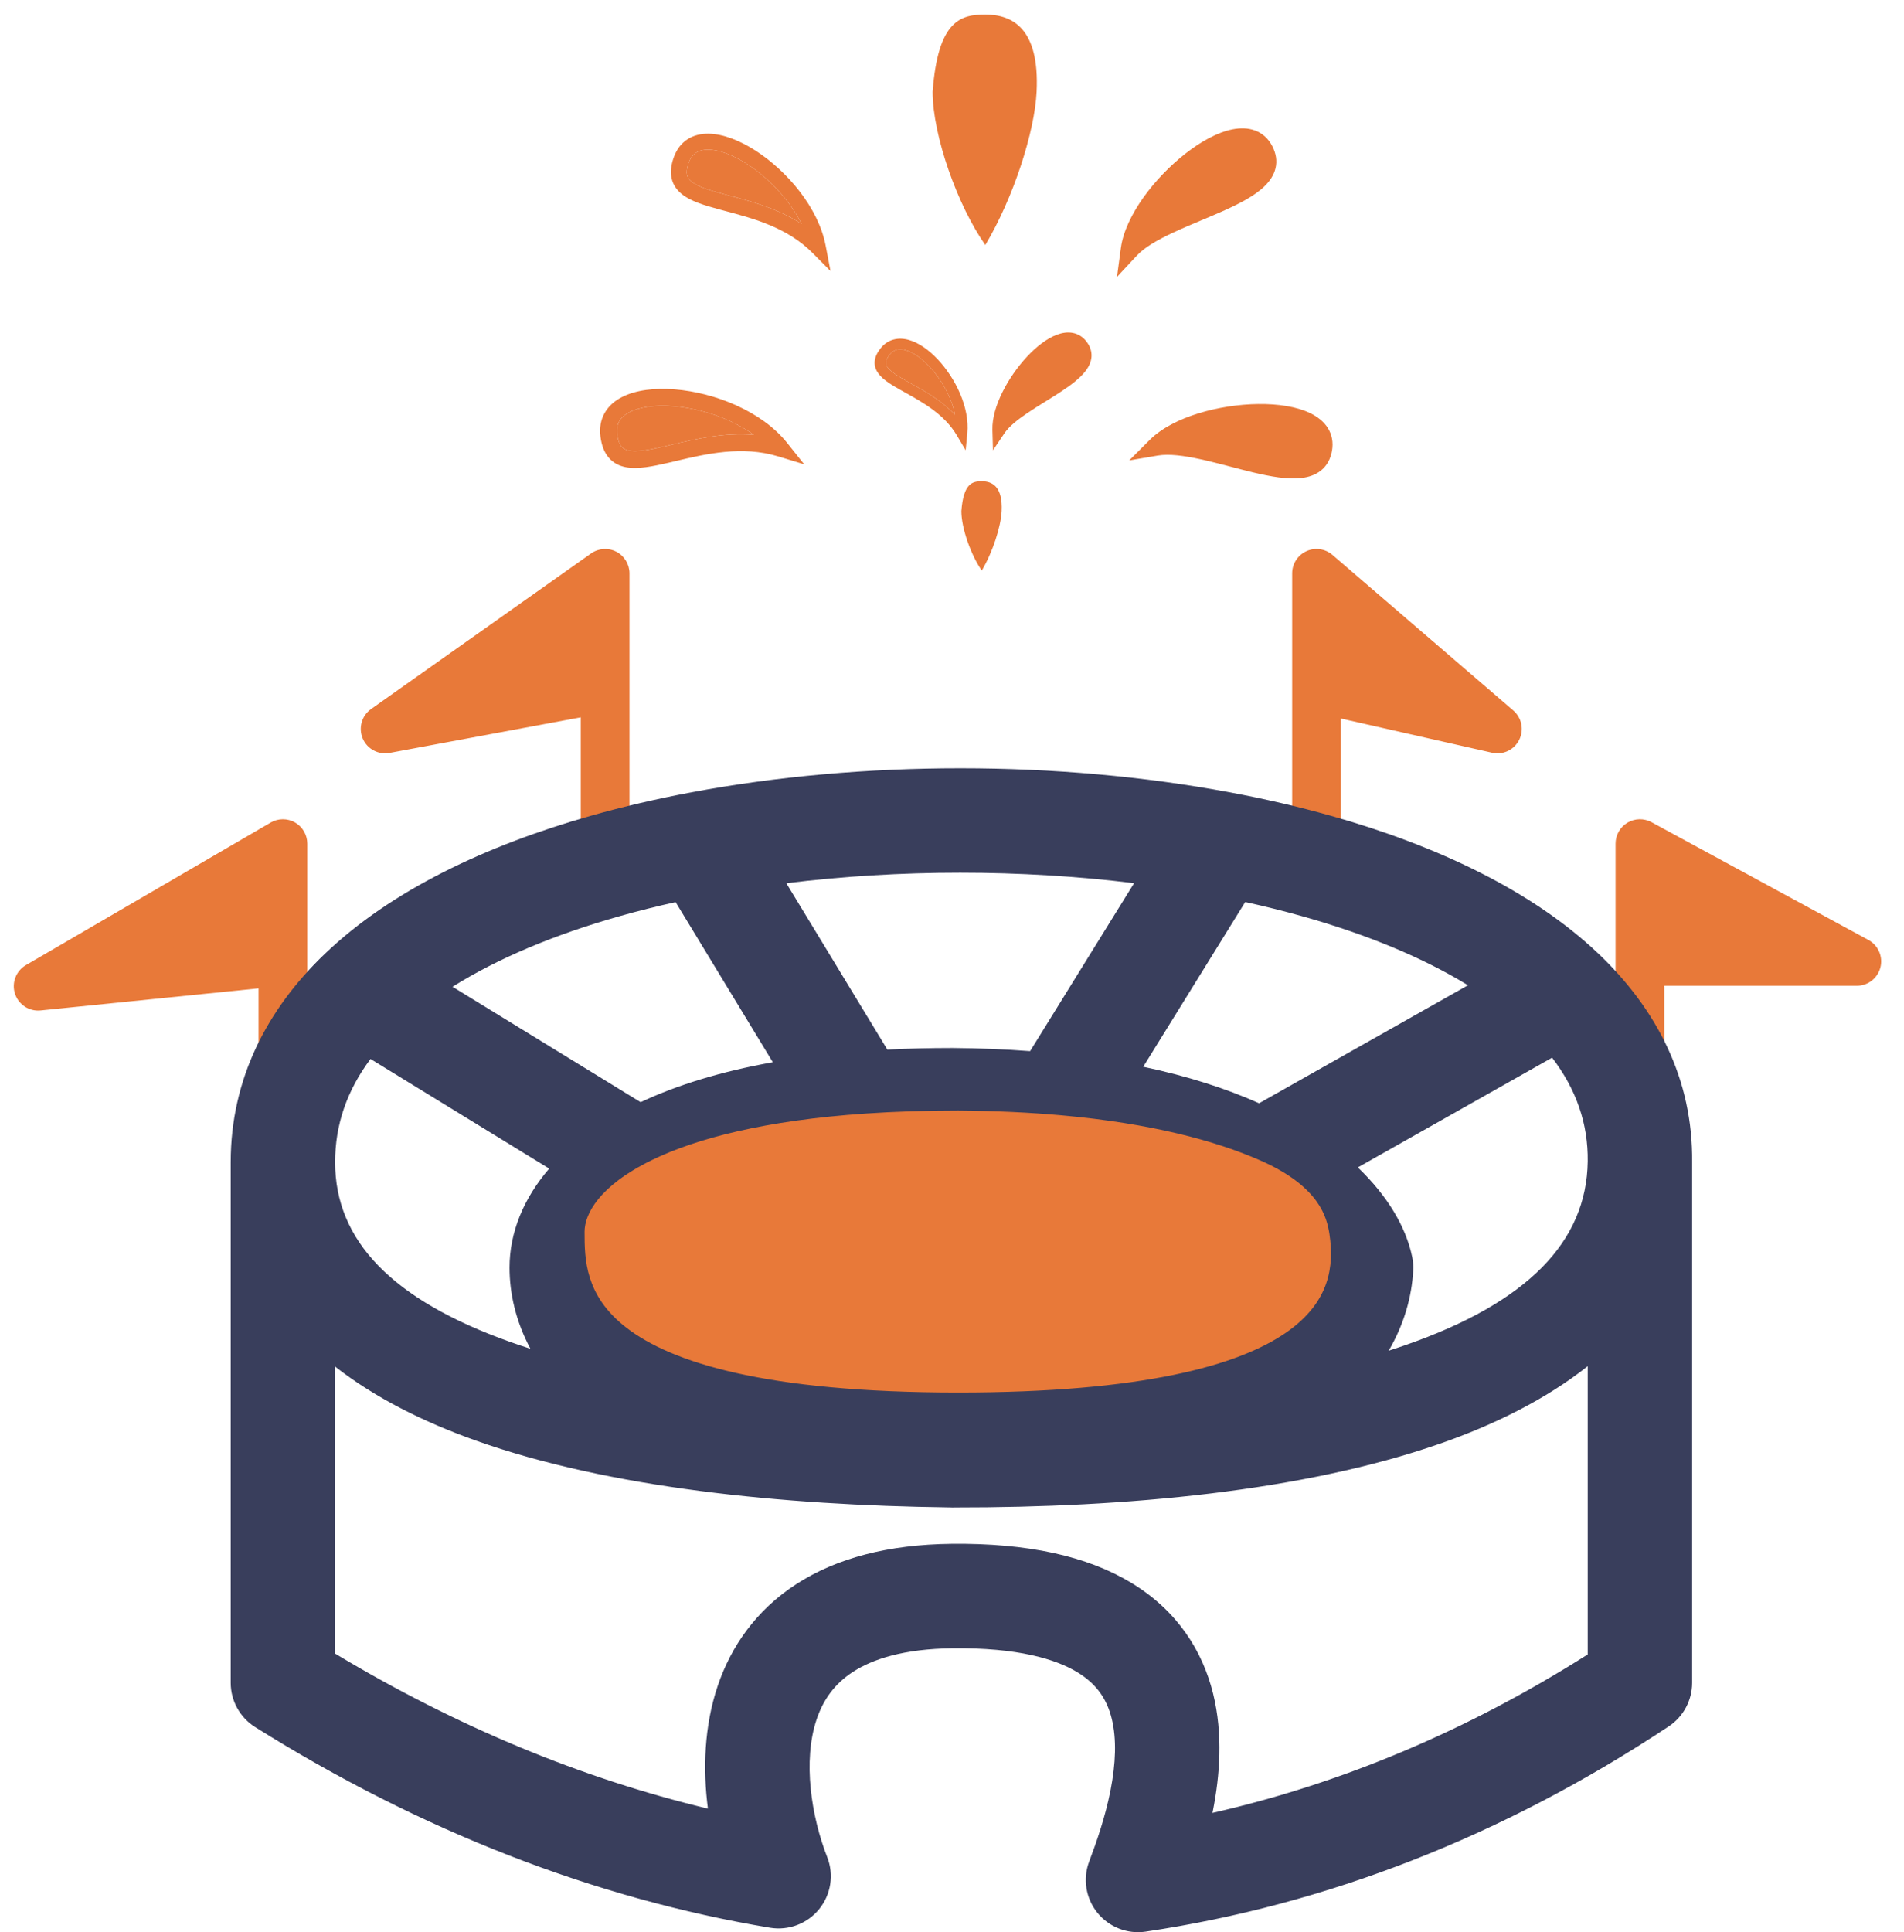
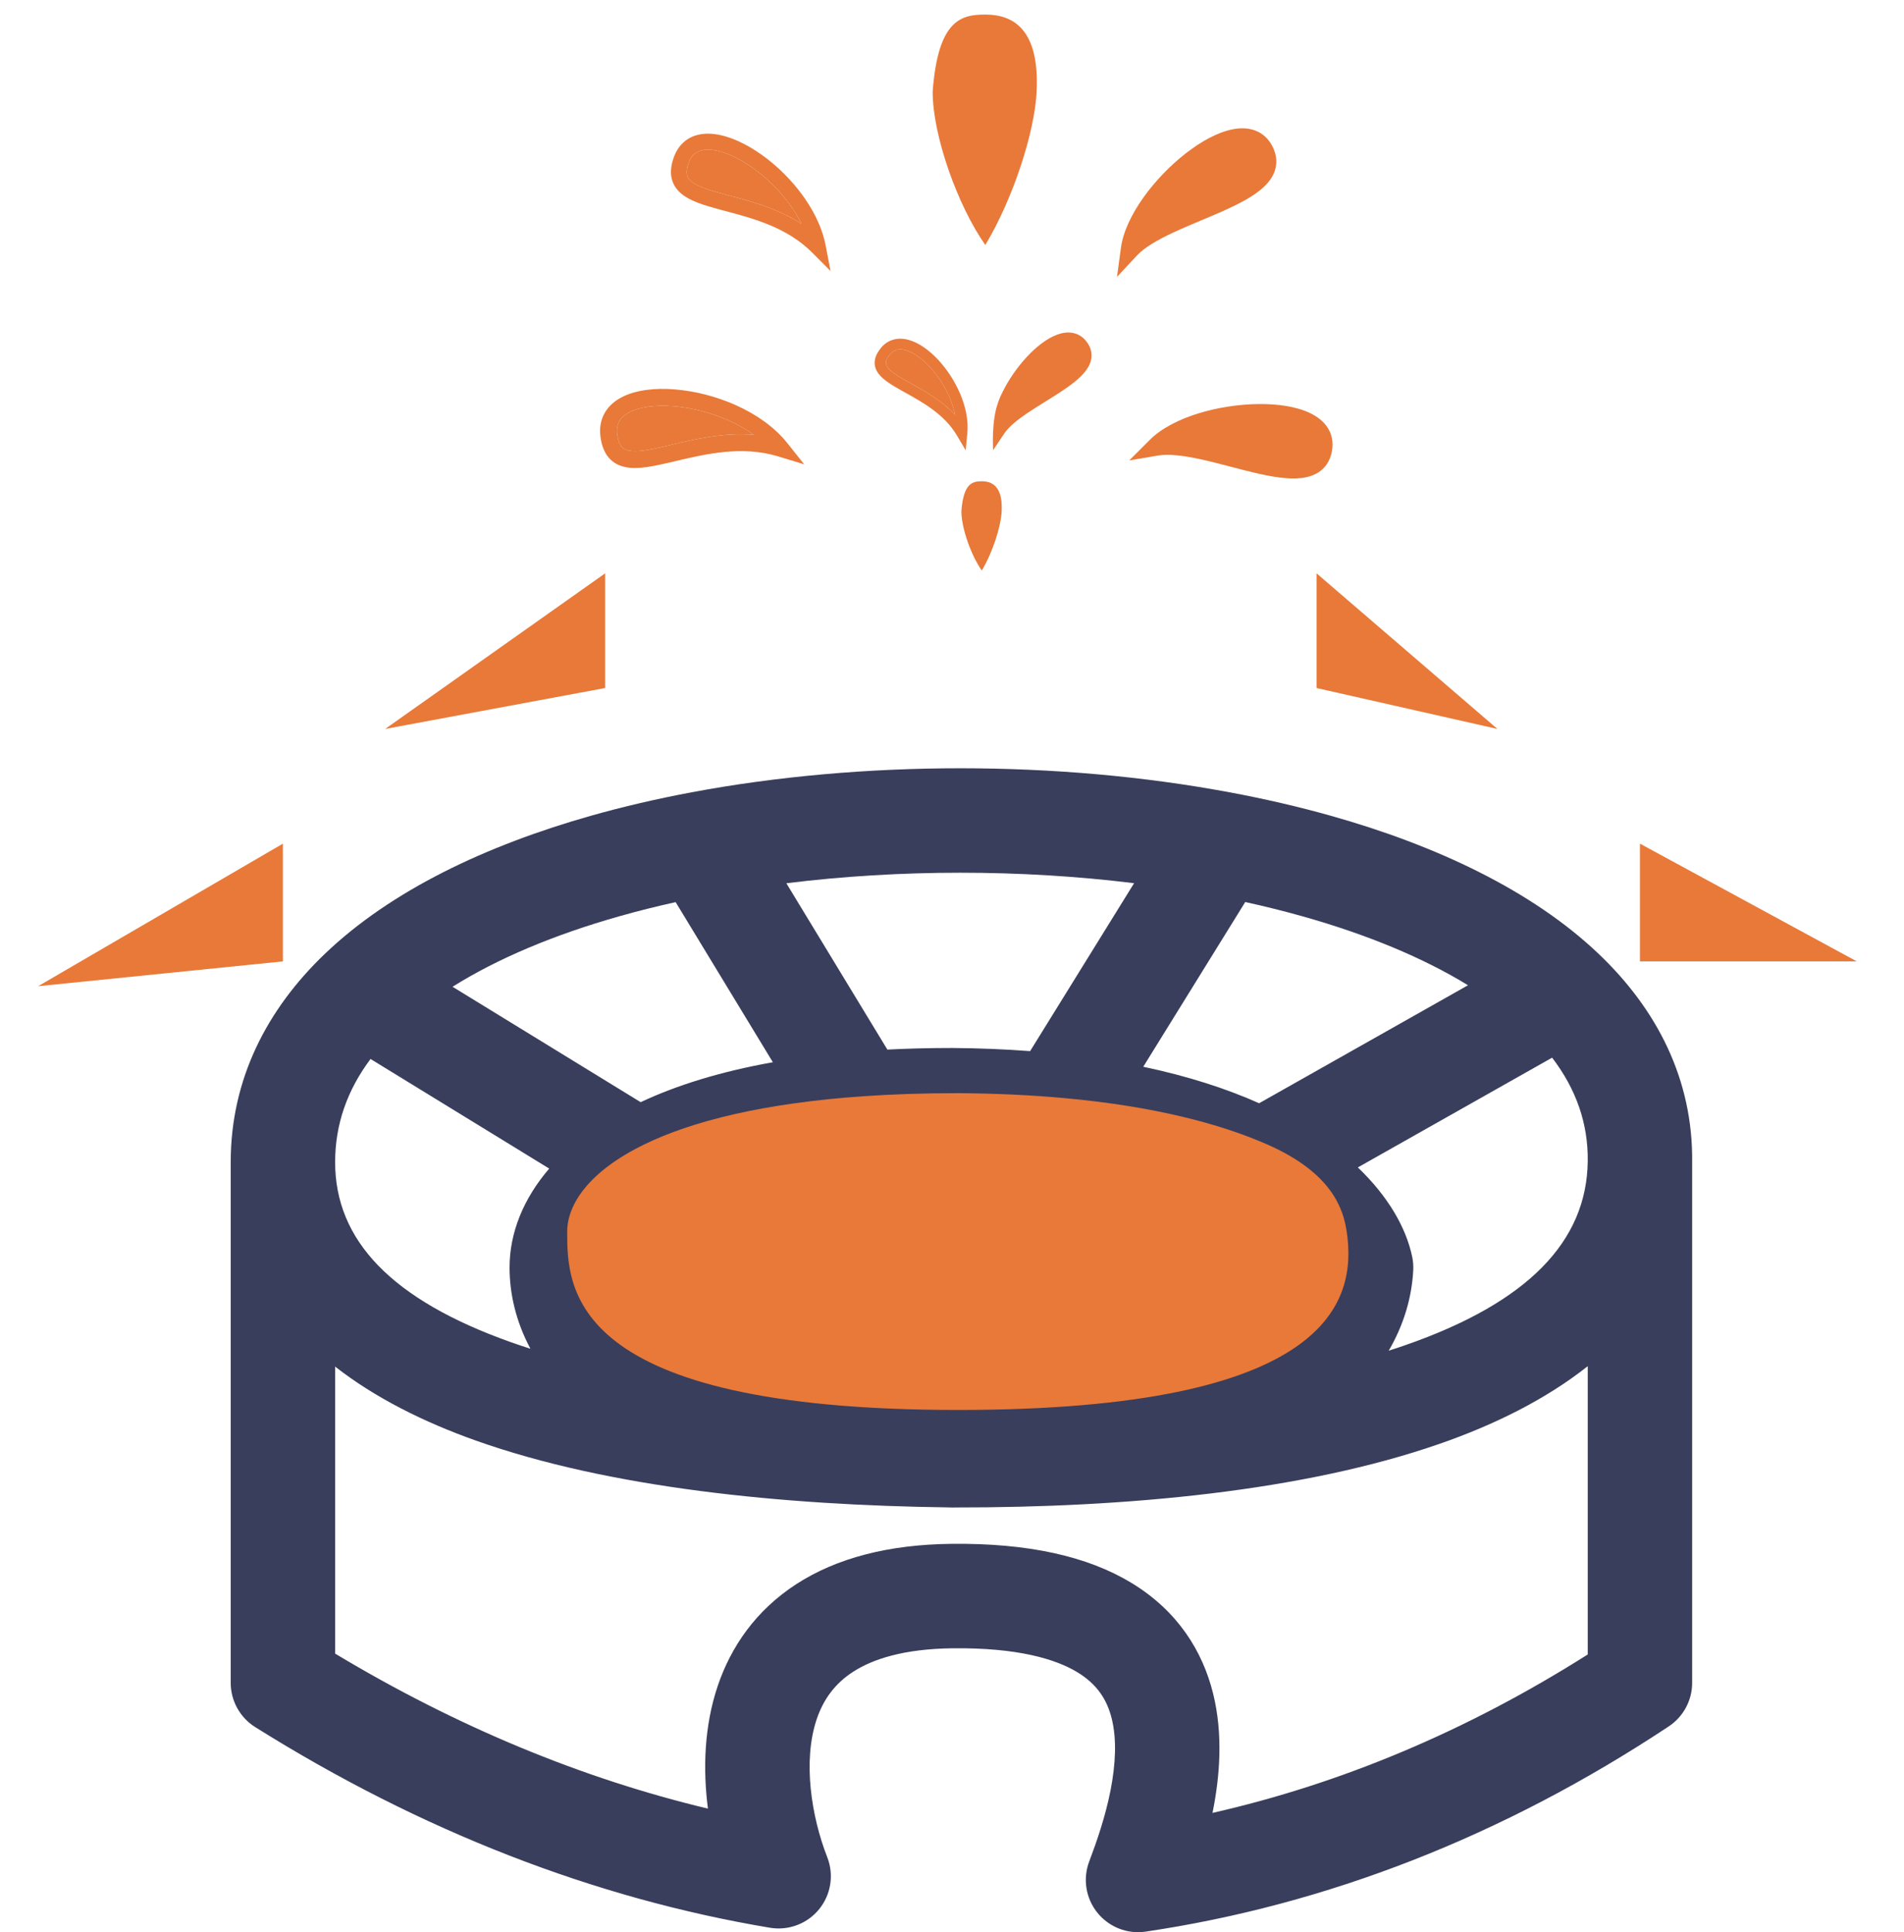
<svg xmlns="http://www.w3.org/2000/svg" width="69" height="70" viewBox="0 0 69 70" fill="none">
  <path d="M1.383 35.728L10.253 30.564V34.83L1.383 35.728Z" fill="#E87939" />
  <path d="M67.29 34.83L59.431 30.564V34.83H67.29Z" fill="#E87939" />
  <path d="M13.958 26.409L21.93 20.771V24.926L13.958 26.409Z" fill="#E87939" />
  <path d="M54.266 26.409L47.711 20.771V24.926L54.266 26.409Z" fill="#E87939" />
-   <path fill-rule="evenodd" clip-rule="evenodd" d="M47.343 19.969C47.656 19.825 48.025 19.877 48.287 20.102L54.842 25.74C55.149 26.004 55.237 26.444 55.054 26.806C54.872 27.169 54.467 27.36 54.071 27.27L48.594 26.031V31.375H46.828V20.771C46.828 20.426 47.029 20.113 47.343 19.969ZM48.594 24.22L51 24.765L48.594 22.695V24.22ZM22.336 19.987C22.629 20.139 22.813 20.442 22.813 20.771V31.375H21.047V25.988L14.12 27.277C13.712 27.353 13.306 27.135 13.145 26.753C12.983 26.371 13.11 25.928 13.448 25.688L21.42 20.051C21.689 19.86 22.043 19.836 22.336 19.987ZM21.047 24.192V22.477L17.756 24.804L21.047 24.192ZM10.693 29.798C10.967 29.956 11.136 30.247 11.136 30.564V42.104H9.37V35.807L1.472 36.607C1.058 36.649 0.672 36.396 0.543 36.001C0.415 35.606 0.58 35.175 0.939 34.965L9.809 29.801C10.082 29.642 10.419 29.641 10.693 29.798ZM9.37 34.032V32.099L5.352 34.439L9.37 34.032ZM58.979 29.805C59.247 29.646 59.578 29.639 59.852 29.788L67.711 34.054C68.066 34.247 68.245 34.656 68.146 35.047C68.046 35.439 67.694 35.713 67.29 35.713H60.314V42.104H58.548V30.564C58.548 30.252 58.712 29.964 58.979 29.805ZM60.314 33.947H63.813L60.314 32.047V33.947Z" fill="#E87939" />
  <path fill-rule="evenodd" clip-rule="evenodd" d="M28.497 31.999L32.158 38.025C32.903 37.987 33.685 37.967 34.505 37.967L34.521 37.967C35.51 37.975 36.446 38.014 37.331 38.081L41.099 31.997C36.989 31.491 32.601 31.49 28.497 31.999ZM45.127 32.679L41.431 38.647C43.057 38.989 44.448 39.442 45.63 39.969L53.2 35.694C51.575 34.699 49.543 33.855 47.199 33.196C46.528 33.007 45.837 32.835 45.127 32.679ZM56.248 38.318L49.208 42.294C50.301 43.34 50.957 44.472 51.178 45.537C51.211 45.696 51.224 45.859 51.215 46.021C51.164 46.995 50.878 47.989 50.326 48.934C50.532 48.868 50.735 48.801 50.935 48.731C55.367 47.189 57.499 44.979 57.539 42.078C57.558 40.712 57.124 39.465 56.248 38.318ZM34.519 50.829C40.08 50.827 43.36 49.866 45.201 48.767C46.767 47.832 47.277 46.819 47.404 46.105C47.206 45.656 46.558 44.704 44.809 43.775C43.361 43.007 41.211 42.291 38.117 41.953C37.029 41.834 35.825 41.762 34.497 41.751C33.333 41.751 32.266 41.795 31.291 41.874C27.75 42.164 25.479 42.924 24.104 43.734C22.472 44.696 22.25 45.61 22.25 45.922C22.25 46.493 22.492 47.567 24.032 48.597C25.654 49.683 28.768 50.744 34.519 50.829ZM19.223 48.864C18.687 47.864 18.466 46.846 18.466 45.922C18.466 44.658 18.968 43.425 19.903 42.336L13.428 38.365C12.578 39.501 12.145 40.741 12.145 42.104C12.145 44.933 14.188 47.09 18.513 48.625C18.745 48.707 18.982 48.787 19.223 48.864ZM12.145 49.51C13.602 50.648 15.369 51.524 17.247 52.191C22.075 53.904 28.337 54.532 34.369 54.611C34.374 54.611 34.379 54.611 34.383 54.612C34.386 54.612 34.39 54.612 34.393 54.612C34.397 54.612 34.4 54.612 34.403 54.612L34.414 54.612L34.429 54.613L34.451 54.613C34.463 54.613 34.477 54.613 34.49 54.614C34.503 54.614 34.517 54.614 34.53 54.614L34.551 54.614L34.565 54.614L34.575 54.614C34.579 54.614 34.585 54.613 34.593 54.613L34.606 54.613C34.608 54.613 34.61 54.613 34.612 54.613C40.829 54.62 47.236 54.025 52.178 52.305C54.162 51.615 56.022 50.696 57.539 49.495V59.939C53.142 62.724 48.576 64.627 43.94 65.679C43.946 65.653 43.951 65.627 43.956 65.601C44.203 64.349 44.329 62.839 43.963 61.358C43.581 59.814 42.675 58.361 41.008 57.349C39.4 56.373 37.24 55.901 34.484 55.931C32.19 55.956 30.317 56.449 28.864 57.387C27.39 58.34 26.491 59.66 26.013 61.07C25.515 62.542 25.472 64.104 25.655 65.524C21.096 64.434 16.562 62.562 12.145 59.908V49.51ZM61.323 42.117C61.36 39.088 60.03 36.552 57.935 34.558C55.523 32.263 52.056 30.631 48.224 29.553C47.043 29.221 45.817 28.938 44.559 28.704C38.351 27.546 31.267 27.541 25.062 28.704C23.811 28.939 22.59 29.221 21.415 29.554C17.611 30.631 14.169 32.261 11.766 34.563C9.686 36.555 8.361 39.083 8.361 42.104V60.967C8.361 61.618 8.697 62.224 9.248 62.57C15.251 66.332 21.54 68.778 27.907 69.84C28.578 69.951 29.258 69.694 29.687 69.165C30.116 68.636 30.228 67.918 29.979 67.284C29.404 65.814 29.085 63.795 29.597 62.284C29.833 61.586 30.241 61.002 30.917 60.566C31.614 60.115 32.734 59.735 34.526 59.715C36.879 59.689 38.256 60.105 39.044 60.583C39.774 61.026 40.124 61.595 40.289 62.266C40.471 62.999 40.435 63.897 40.244 64.869C40.055 65.826 39.741 66.73 39.473 67.438C39.235 68.065 39.347 68.772 39.768 69.294C40.189 69.817 40.855 70.078 41.519 69.98C48.055 69.011 54.452 66.537 60.476 62.544C61.005 62.193 61.323 61.601 61.323 60.967V42.117ZM16.4 35.749L23.217 39.93C24.519 39.318 26.106 38.823 28.008 38.483L24.485 32.683C23.786 32.837 23.105 33.008 22.445 33.195C20.077 33.865 18.029 34.728 16.4 35.749Z" fill="#393E5C" />
  <path d="M34.72 51.081C48.176 51.081 49.185 47.171 48.804 44.623C48.69 43.861 48.325 42.516 45.926 41.463C44.224 40.715 41.829 40.077 38.543 39.78C37.383 39.675 36.111 39.613 34.72 39.604C33.504 39.604 32.381 39.641 31.348 39.711C27.62 39.964 25.042 40.635 23.344 41.463C21.334 42.442 20.555 43.64 20.555 44.623C20.555 46.639 20.555 51.081 34.72 51.081Z" fill="#E87939" />
-   <path fill-rule="evenodd" clip-rule="evenodd" d="M34.718 40.234C33.515 40.234 32.408 40.272 31.39 40.341C27.71 40.59 25.22 41.25 23.62 42.03C21.703 42.964 21.185 43.995 21.185 44.623C21.185 45.13 21.188 45.696 21.377 46.293C21.561 46.873 21.929 47.508 22.71 48.108C24.307 49.337 27.667 50.45 34.72 50.45C41.421 50.45 44.872 49.47 46.594 48.288C47.436 47.709 47.857 47.087 48.06 46.501C48.267 45.904 48.266 45.293 48.18 44.717C48.131 44.389 48.034 43.972 47.71 43.521C47.383 43.067 46.791 42.531 45.672 42.04C44.046 41.326 41.721 40.701 38.486 40.408C37.345 40.305 36.092 40.244 34.718 40.234ZM31.305 39.082C32.354 39.011 33.49 38.973 34.72 38.973L34.724 38.973C36.132 38.983 37.42 39.046 38.599 39.152C41.936 39.454 44.401 40.104 46.179 40.885C47.46 41.448 48.249 42.111 48.733 42.784C49.219 43.459 49.362 44.095 49.427 44.53C49.532 45.228 49.548 46.061 49.252 46.914C48.953 47.777 48.352 48.61 47.308 49.328C45.256 50.737 41.475 51.712 34.72 51.712C27.608 51.712 23.885 50.604 21.941 49.108C20.95 48.346 20.434 47.493 20.174 46.673C19.924 45.88 19.924 45.143 19.924 44.643L19.924 44.623C19.924 43.286 20.966 41.92 23.067 40.896C24.864 40.02 27.529 39.338 31.305 39.082Z" fill="#393E5C" />
  <path d="M34.84 18.519C34.915 17.506 35.243 17.436 35.58 17.436C35.963 17.436 36.343 17.631 36.3 18.519C36.272 19.08 35.978 20.001 35.58 20.67C35.193 20.121 34.84 19.137 34.84 18.519Z" fill="#E87939" />
  <path d="M33.799 3.324C33.992 0.708 34.839 0.528 35.709 0.528C36.697 0.528 37.678 1.033 37.567 3.324C37.496 4.773 36.737 7.15 35.708 8.877C34.709 7.46 33.799 4.919 33.799 3.324Z" fill="#E87939" />
  <path fill-rule="evenodd" clip-rule="evenodd" d="M28.531 16.052C27.605 14.889 25.886 14.221 24.454 14.107C23.737 14.049 23.045 14.126 22.537 14.388C22.279 14.521 22.058 14.707 21.915 14.958C21.77 15.21 21.718 15.505 21.762 15.829C21.802 16.13 21.894 16.383 22.057 16.576C22.224 16.774 22.441 16.879 22.675 16.925C22.903 16.97 23.153 16.959 23.406 16.926C23.661 16.892 23.938 16.832 24.225 16.766C24.308 16.746 24.392 16.727 24.478 16.706C25.593 16.443 26.891 16.137 28.201 16.535L29.144 16.822L28.531 16.052ZM22.368 15.745C22.34 15.538 22.376 15.382 22.445 15.26C22.517 15.135 22.637 15.024 22.816 14.932C23.18 14.743 23.742 14.664 24.403 14.716C25.391 14.795 26.496 15.161 27.32 15.752C26.224 15.663 25.186 15.91 24.355 16.107L24.355 16.107C24.264 16.129 24.175 16.15 24.089 16.17C23.803 16.236 23.551 16.29 23.328 16.32C23.104 16.349 22.929 16.351 22.795 16.325C22.668 16.3 22.585 16.252 22.525 16.181C22.461 16.105 22.399 15.975 22.368 15.745Z" fill="#E87939" />
  <path d="M22.368 15.745C22.34 15.538 22.376 15.382 22.445 15.26C22.517 15.135 22.637 15.024 22.816 14.932C23.18 14.743 23.742 14.664 24.403 14.716C25.391 14.795 26.496 15.161 27.32 15.752C26.224 15.663 25.186 15.91 24.355 16.107L24.355 16.107C24.264 16.129 24.175 16.15 24.089 16.17C23.803 16.236 23.551 16.29 23.328 16.32C23.104 16.349 22.929 16.351 22.795 16.325C22.668 16.3 22.585 16.252 22.525 16.181C22.461 16.105 22.399 15.975 22.368 15.745Z" fill="#E87939" />
  <path fill-rule="evenodd" clip-rule="evenodd" d="M29.923 8.902C29.659 7.518 28.523 6.194 27.388 5.461C26.819 5.094 26.213 4.851 25.68 4.843C25.409 4.84 25.146 4.897 24.92 5.042C24.691 5.189 24.521 5.412 24.417 5.702C24.321 5.972 24.288 6.225 24.339 6.458C24.392 6.697 24.526 6.882 24.701 7.025C24.87 7.164 25.081 7.266 25.305 7.351C25.53 7.436 25.786 7.51 26.052 7.582C26.129 7.603 26.207 7.623 26.287 7.645C27.323 7.921 28.53 8.243 29.442 9.159L30.098 9.818L29.923 8.902ZM24.955 5.902C25.021 5.716 25.118 5.602 25.228 5.531C25.341 5.459 25.489 5.419 25.676 5.421C26.059 5.427 26.558 5.61 27.083 5.948C27.866 6.454 28.623 7.251 29.051 8.112C28.181 7.55 27.217 7.294 26.444 7.089L26.443 7.089C26.358 7.067 26.276 7.045 26.196 7.023C25.931 6.952 25.699 6.884 25.502 6.81C25.304 6.735 25.158 6.658 25.058 6.577C24.964 6.499 24.916 6.422 24.897 6.336C24.877 6.244 24.882 6.108 24.955 5.902Z" fill="#E87939" />
  <path d="M24.955 5.902C25.021 5.716 25.118 5.602 25.228 5.531C25.341 5.459 25.489 5.419 25.676 5.421C26.059 5.427 26.558 5.61 27.083 5.948C27.866 6.454 28.623 7.251 29.051 8.112C28.181 7.55 27.217 7.294 26.444 7.089L26.443 7.089C26.358 7.067 26.276 7.045 26.196 7.023C25.931 6.952 25.699 6.884 25.502 6.81C25.304 6.735 25.158 6.658 25.058 6.577C24.964 6.499 24.916 6.422 24.897 6.336C24.877 6.244 24.882 6.108 24.955 5.902Z" fill="#E87939" />
  <path fill-rule="evenodd" clip-rule="evenodd" d="M35.056 15.693C35.145 14.758 34.624 13.702 33.988 13.024C33.669 12.685 33.301 12.418 32.936 12.316C32.75 12.264 32.558 12.253 32.374 12.305C32.188 12.357 32.028 12.469 31.9 12.636C31.781 12.791 31.709 12.947 31.698 13.106C31.688 13.269 31.744 13.412 31.836 13.536C31.925 13.656 32.05 13.76 32.187 13.855C32.325 13.951 32.486 14.045 32.655 14.14C32.704 14.167 32.753 14.195 32.804 14.223C33.462 14.589 34.227 15.017 34.675 15.771L34.996 16.313L35.056 15.693ZM32.23 12.862C32.312 12.755 32.401 12.7 32.491 12.674C32.582 12.649 32.692 12.65 32.82 12.686C33.082 12.759 33.389 12.968 33.683 13.281C34.122 13.748 34.486 14.398 34.611 15.028C34.124 14.509 33.511 14.168 33.02 13.896L33.02 13.895C32.966 13.865 32.914 13.836 32.863 13.808C32.696 13.713 32.549 13.628 32.428 13.544C32.307 13.46 32.222 13.384 32.169 13.314C32.119 13.247 32.102 13.189 32.106 13.13C32.11 13.067 32.14 12.981 32.23 12.862Z" fill="#E87939" />
  <path d="M32.23 12.862C32.312 12.755 32.401 12.7 32.491 12.674C32.582 12.649 32.692 12.65 32.82 12.686C33.082 12.759 33.389 12.968 33.683 13.281C34.122 13.748 34.486 14.398 34.611 15.028C34.124 14.509 33.511 14.168 33.02 13.896L33.02 13.895C32.966 13.865 32.914 13.836 32.863 13.808C32.696 13.713 32.549 13.628 32.428 13.544C32.307 13.46 32.222 13.384 32.169 13.314C32.119 13.247 32.102 13.189 32.106 13.13C32.11 13.067 32.14 12.981 32.23 12.862Z" fill="#E87939" />
  <path d="M48.119 15.504C48.271 15.745 48.324 16.028 48.271 16.333C48.219 16.628 48.089 16.869 47.878 17.041C47.673 17.209 47.421 17.287 47.164 17.318C46.663 17.378 46.039 17.264 45.424 17.118C45.139 17.05 44.862 16.977 44.587 16.905L44.586 16.905C44.23 16.812 43.877 16.72 43.517 16.641C42.893 16.504 42.358 16.437 41.962 16.504L40.923 16.68L41.668 15.936C42.099 15.506 42.742 15.189 43.429 14.976C44.123 14.763 44.892 14.646 45.604 14.638C46.308 14.63 46.992 14.727 47.492 14.973C47.745 15.098 47.971 15.269 48.119 15.504Z" fill="#E87939" />
  <path d="M45.483 4.727C45.751 4.826 45.965 5.018 46.107 5.293C46.245 5.559 46.288 5.829 46.225 6.094C46.164 6.352 46.011 6.568 45.826 6.748C45.464 7.1 44.9 7.387 44.322 7.645C44.055 7.765 43.79 7.875 43.528 7.985L43.528 7.985C43.188 8.128 42.851 8.269 42.518 8.425C41.938 8.695 41.473 8.966 41.199 9.26L40.48 10.031L40.62 8.988C40.701 8.384 41.02 7.741 41.437 7.155C41.858 6.564 42.399 6.004 42.959 5.566C43.514 5.131 44.116 4.794 44.663 4.686C44.94 4.631 45.223 4.63 45.483 4.727Z" fill="#E87939" />
-   <path d="M38.882 12.062C39.08 12.101 39.252 12.21 39.382 12.385C39.509 12.555 39.57 12.738 39.556 12.929C39.542 13.115 39.46 13.282 39.351 13.428C39.138 13.713 38.776 13.977 38.401 14.222C38.228 14.335 38.056 14.442 37.885 14.547L37.885 14.547C37.663 14.685 37.444 14.821 37.228 14.967C36.854 15.22 36.559 15.461 36.401 15.696L35.986 16.313L35.965 15.572C35.954 15.144 36.103 14.661 36.329 14.207C36.556 13.748 36.87 13.298 37.212 12.93C37.551 12.566 37.934 12.263 38.304 12.126C38.491 12.057 38.689 12.024 38.882 12.062Z" fill="#E87939" />
+   <path d="M38.882 12.062C39.08 12.101 39.252 12.21 39.382 12.385C39.509 12.555 39.57 12.738 39.556 12.929C39.542 13.115 39.46 13.282 39.351 13.428C39.138 13.713 38.776 13.977 38.401 14.222C38.228 14.335 38.056 14.442 37.885 14.547L37.885 14.547C37.663 14.685 37.444 14.821 37.228 14.967C36.854 15.22 36.559 15.461 36.401 15.696L35.986 16.313C35.954 15.144 36.103 14.661 36.329 14.207C36.556 13.748 36.87 13.298 37.212 12.93C37.551 12.566 37.934 12.263 38.304 12.126C38.491 12.057 38.689 12.024 38.882 12.062Z" fill="#E87939" />
</svg>